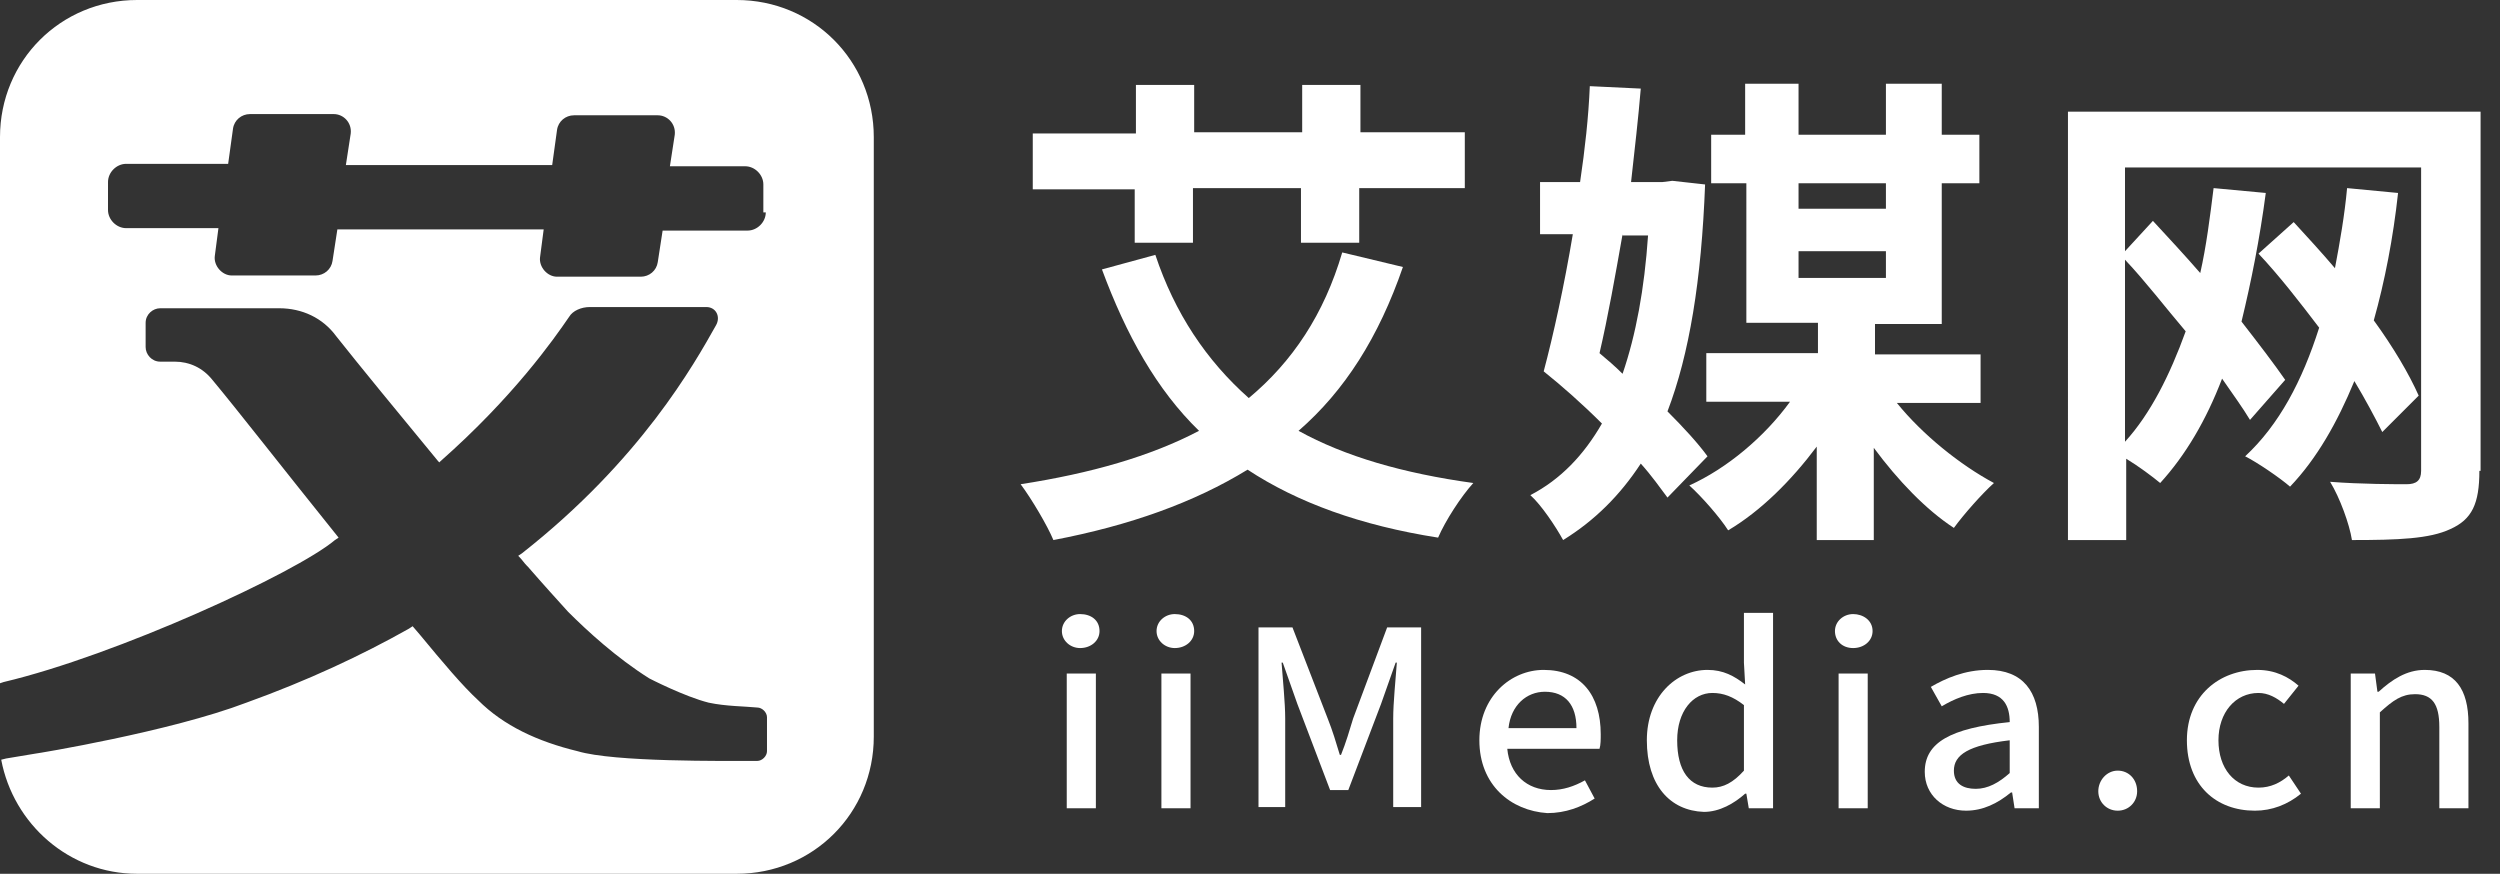
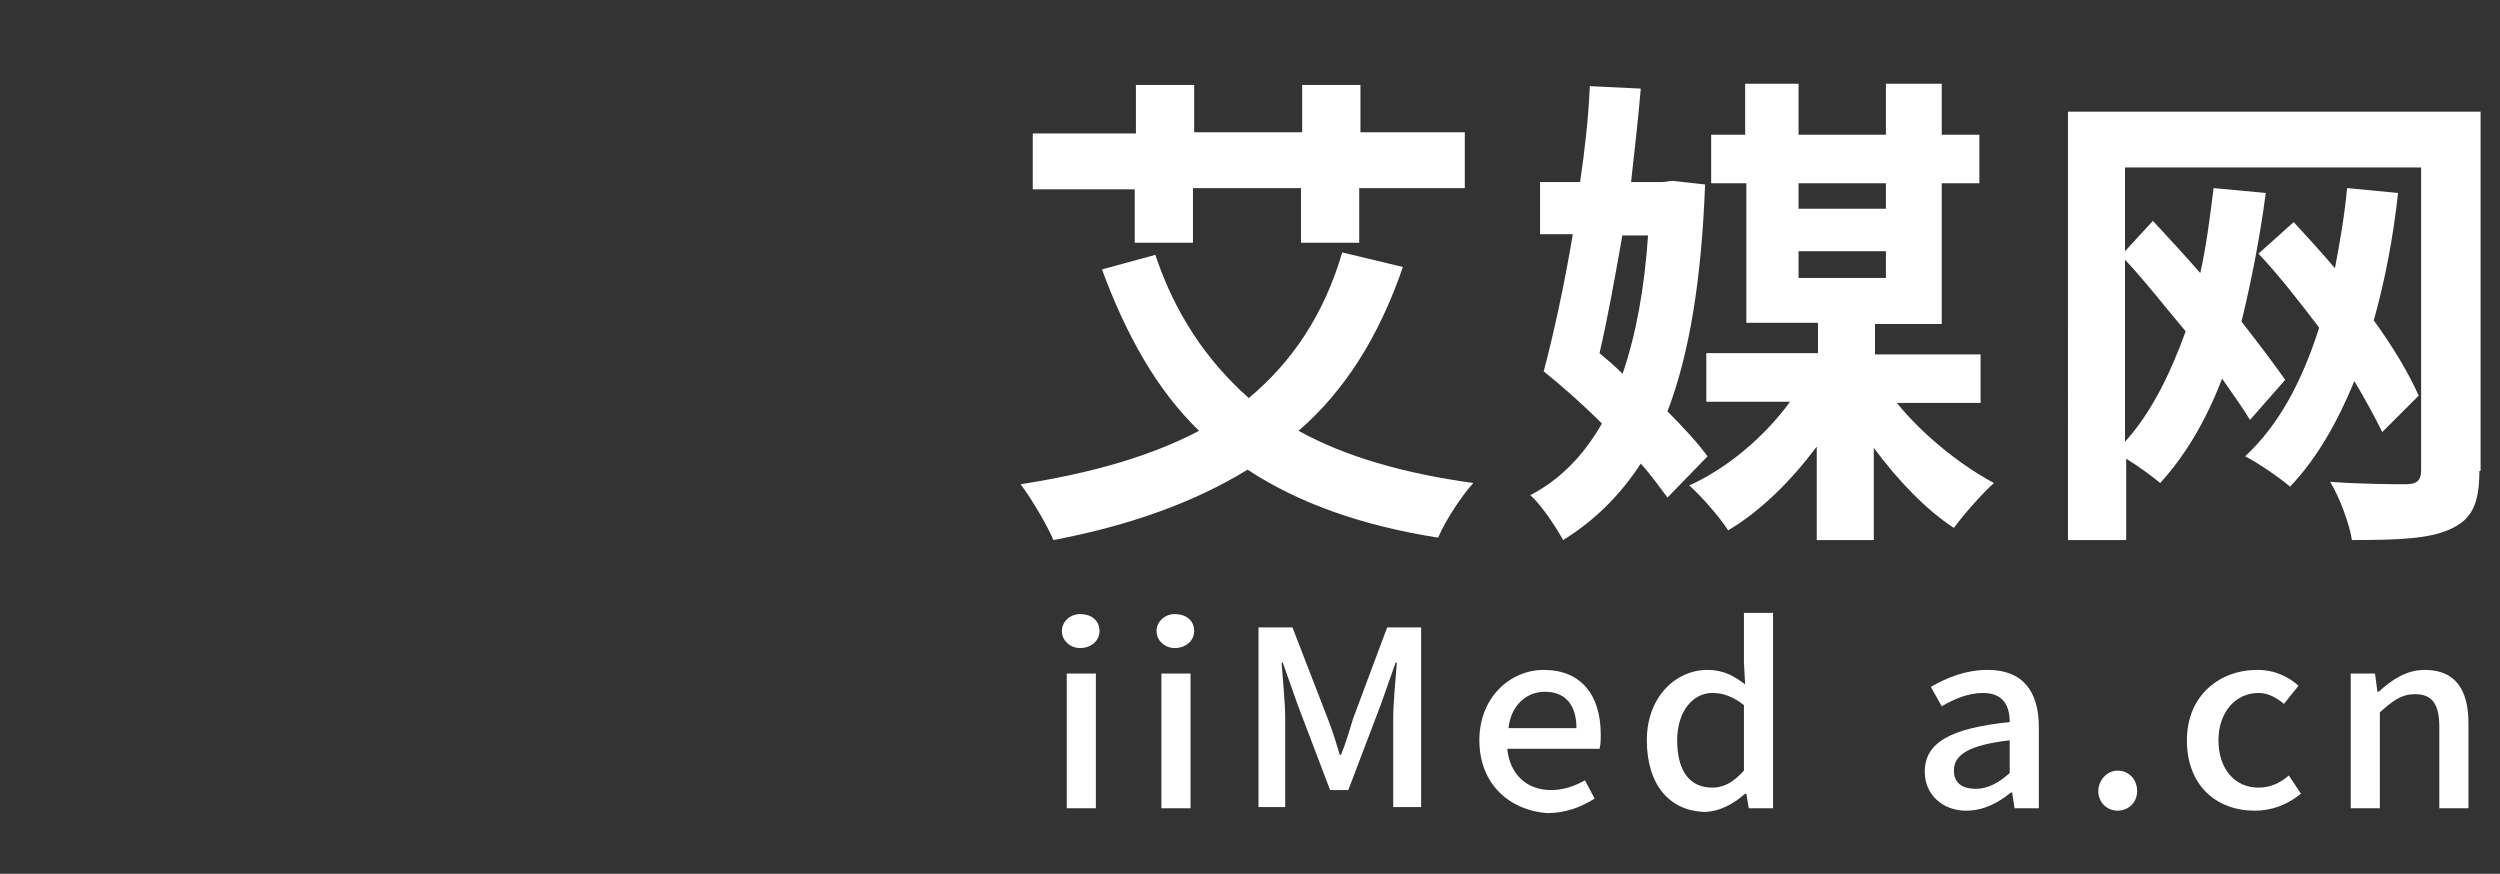
<svg xmlns="http://www.w3.org/2000/svg" version="1.1" id="图层_1" x="0px" y="0px" viewBox="0 0 206 72" style="enable-background:new 0 0 206 72;" xml:space="preserve">
  <rect x="0" y="0" width="206" height="72" fill="#333333" stroke="none" />
  <style type="text/css">
	.st0{fill:#FFFFFF;}
	.st1{fill-rule:evenodd;clip-rule:evenodd;fill:#FFFFFF;}
</style>
  <g>
    <g>
      <path class="st0" d="M115.6,22c-2,5.8-4.8,10.2-8.6,13.5c3.8,2.1,8.6,3.5,14.4,4.3c-1,1.1-2.3,3.1-2.9,4.5    c-6.4-1-11.6-2.9-15.7-5.6c-4.4,2.7-9.7,4.6-16,5.8c-0.5-1.2-1.8-3.4-2.7-4.6c5.8-0.9,10.7-2.3,14.7-4.4c-3.5-3.4-6-7.9-8-13.3    l4.4-1.2c1.6,4.8,4.2,8.7,7.7,11.8c3.6-3,6.2-6.9,7.7-12L115.6,22z M93.6,15.6h-8.5v-4.6h8.5V7h4.8v3.9h8.9V7h4.8v3.9h8.6v4.6H112    v4.5h-4.8v-4.5h-8.9v4.5h-4.8V15.6z" />
      <path class="st0" d="M137.4,41c-0.6-0.8-1.3-1.8-2.2-2.8c-1.7,2.6-3.8,4.7-6.4,6.3c-0.6-1.1-1.8-2.9-2.7-3.7    c2.5-1.3,4.4-3.3,5.9-5.9c-1.6-1.6-3.3-3.1-4.8-4.3c0.8-3,1.7-7.1,2.4-11.3h-2.7V15h3.3c0.4-2.7,0.7-5.4,0.8-7.9l4.2,0.2    c-0.2,2.4-0.5,5-0.8,7.7h2.6l0.8-0.1l2.7,0.3c-0.3,7.9-1.3,14-3.1,18.7c1.3,1.3,2.5,2.6,3.3,3.7L137.4,41z M133.7,19.3    c-0.6,3.4-1.2,6.8-1.9,9.8c0.6,0.5,1.3,1.1,1.9,1.7c1.1-3.2,1.8-7,2.1-11.4H133.7z M156.3,33.2c2.1,2.6,5.2,5.1,8,6.6    c-1,0.9-2.5,2.6-3.3,3.7c-2.3-1.5-4.6-3.9-6.6-6.6v7.6h-4.7v-7.7c-2.1,2.8-4.6,5.3-7.3,6.9c-0.7-1.1-2.2-2.8-3.2-3.7    c3.1-1.4,6.2-4,8.3-6.9h-6.9v-4h9.2v-2.5h-5.9V15.1H141v-4h2.8V6.9h4.4v4.2h7.2V6.9h4.6v4.2h3.1v4h-3.1v11.6h-5.5v2.5h8.7v4H156.3    z M148.2,15.1v2.1h7.2v-2.1H148.2z M148.2,22.9h7.2v-2.2h-7.2V22.9z" />
      <path class="st0" d="M204.3,38.8c0,2.7-0.6,4-2.4,4.8c-1.7,0.8-4.3,0.9-8.1,0.9c-0.2-1.3-1-3.5-1.8-4.8c2.5,0.2,5.5,0.2,6.3,0.2    c0.8,0,1.2-0.3,1.2-1.1v-25h-24.4v6.9l2.3-2.5c1.2,1.3,2.6,2.8,3.9,4.3c0.5-2.2,0.8-4.6,1.1-7l4.3,0.4c-0.5,3.8-1.2,7.3-2,10.6    c1.4,1.8,2.7,3.5,3.6,4.8l-2.9,3.3c-0.6-1-1.4-2.1-2.3-3.4c-1.3,3.4-3,6.3-5.1,8.6c-0.6-0.5-1.8-1.4-2.8-2v6.7h-4.8V9.2h34V38.8z     M175.1,36.4c2.1-2.3,3.7-5.5,5-9.1c-1.7-2-3.3-4.1-5-5.9V36.4z M196.3,35.6c-0.6-1.2-1.4-2.7-2.3-4.2c-1.4,3.4-3.1,6.4-5.3,8.7    c-0.8-0.7-2.7-2-3.7-2.5c2.8-2.6,4.7-6.2,6.1-10.6c-1.6-2.1-3.3-4.3-5-6.1l2.9-2.6c1.1,1.2,2.3,2.5,3.4,3.8c0.4-2.1,0.8-4.4,1-6.6    l4.2,0.4c-0.4,3.7-1.1,7.3-2,10.5c1.6,2.2,2.9,4.4,3.7,6.2L196.3,35.6z" />
    </g>
    <g>
      <path class="st0" d="M87.5,52c0-0.8,0.7-1.4,1.5-1.4c0.9,0,1.6,0.5,1.6,1.4c0,0.8-0.7,1.4-1.6,1.4C88.2,53.4,87.5,52.8,87.5,52z     M87.9,55.5h2.4v11.1h-2.4V55.5z" />
      <path class="st0" d="M95.3,52c0-0.8,0.7-1.4,1.5-1.4c0.9,0,1.6,0.5,1.6,1.4c0,0.8-0.7,1.4-1.6,1.4C96,53.4,95.3,52.8,95.3,52z     M95.7,55.5h2.4v11.1h-2.4V55.5z" />
      <path class="st0" d="M103.7,51.7h2.8l2.9,7.5c0.4,1,0.7,2,1,3h0.1c0.4-1,0.7-2,1-3l2.8-7.5h2.8v14.8h-2.3v-7.3    c0-1.3,0.2-3.2,0.3-4.6h-0.1l-1.2,3.4l-2.7,7.1h-1.5l-2.7-7.1l-1.2-3.4h-0.1c0.1,1.4,0.3,3.3,0.3,4.6v7.3h-2.2V51.7z" />
      <path class="st0" d="M121.9,61c0-3.6,2.6-5.8,5.3-5.8c3.1,0,4.7,2.1,4.7,5.3c0,0.4,0,0.9-0.1,1.2h-7.6c0.2,2.1,1.6,3.4,3.6,3.4    c1,0,1.9-0.3,2.8-0.8l0.8,1.5c-1.1,0.7-2.4,1.2-3.9,1.2C124.5,66.8,121.9,64.7,121.9,61z M129.9,60c0-1.9-0.9-3-2.6-3    c-1.5,0-2.8,1.1-3,3H129.9z" />
      <path class="st0" d="M135.7,61c0-3.6,2.4-5.8,5-5.8c1.3,0,2.2,0.5,3.1,1.2l-0.1-1.8v-4.1h2.4v16.1h-2l-0.2-1.2h-0.1    c-0.9,0.8-2.1,1.5-3.4,1.5C137.6,66.8,135.7,64.7,135.7,61z M143.7,63.5v-5.4c-0.9-0.7-1.7-1-2.6-1c-1.6,0-2.9,1.5-2.9,3.9    c0,2.5,1,3.9,2.9,3.9C142,64.9,142.8,64.5,143.7,63.5z" />
-       <path class="st0" d="M151.2,52c0-0.8,0.7-1.4,1.5-1.4s1.6,0.5,1.6,1.4c0,0.8-0.7,1.4-1.6,1.4S151.2,52.8,151.2,52z M151.5,55.5    h2.4v11.1h-2.4V55.5z" />
      <path class="st0" d="M158.6,63.6c0-2.4,2.1-3.6,7-4.1c0-1.3-0.5-2.4-2.2-2.4c-1.2,0-2.4,0.5-3.4,1.1l-0.9-1.6    c1.2-0.7,2.8-1.4,4.7-1.4c2.9,0,4.2,1.8,4.2,4.7v6.7h-2l-0.2-1.3h-0.1c-1.1,0.9-2.3,1.5-3.7,1.5C160.1,66.8,158.6,65.5,158.6,63.6    z M165.6,63.7V61c-3.4,0.4-4.6,1.2-4.6,2.5c0,1.1,0.8,1.5,1.8,1.5C163.8,65,164.7,64.5,165.6,63.7z" />
      <path class="st0" d="M172.9,65.2c0-0.9,0.7-1.7,1.6-1.7c0.9,0,1.6,0.7,1.6,1.7c0,0.9-0.7,1.6-1.6,1.6    C173.6,66.8,172.9,66.1,172.9,65.2z" />
      <path class="st0" d="M180.2,61c0-3.7,2.7-5.8,5.8-5.8c1.5,0,2.6,0.6,3.4,1.3l-1.2,1.5c-0.6-0.5-1.3-0.9-2.1-0.9    c-1.9,0-3.3,1.6-3.3,3.9c0,2.3,1.3,3.9,3.3,3.9c1,0,1.8-0.4,2.5-1l1,1.5c-1.1,0.9-2.4,1.4-3.8,1.4C182.6,66.8,180.2,64.7,180.2,61    z" />
      <path class="st0" d="M193.7,55.5h2l0.2,1.5h0.1c1.1-1,2.3-1.8,3.8-1.8c2.5,0,3.6,1.6,3.6,4.4v7h-2.4v-6.7c0-1.9-0.6-2.7-2-2.7    c-1.1,0-1.8,0.5-2.9,1.5v7.9h-2.4V55.5z" />
    </g>
-     <path class="st1" d="M60.7,0H11.3C5,0,0,5,0,11.3v45l0.3-0.1c9.3-2.2,24.1-9,27.3-11.7l0,0l0.3-0.2l-0.4-0.5   c-4.1-5.1-8-10.1-10-12.5c-0.8-1-1.9-1.5-3.1-1.5h-0.1c0,0-0.1,0-0.1,0h-1c-0.7,0-1.2-0.6-1.2-1.2v-2c0-0.7,0.6-1.2,1.2-1.2l1,0   c0,0,0,0,0.1,0h0.1l4.2,0h0l4.4,0c1.9,0,3.6,0.8,4.7,2.3c1.9,2.4,5.1,6.3,8.4,10.3c0,0,0,0,0,0l0.1,0.1l0.1-0.1   c6-5.3,9.3-10,10.6-11.9c0.3-0.5,1-0.8,1.7-0.8h9.6c0.8,0,1.2,0.8,0.8,1.5c-1.8,3.2-6.2,11.1-16,18.8l-0.3,0.2l0.1,0.1c0,0,0,0,0,0   c0.2,0.2,0.4,0.5,0.6,0.7l0.1,0.1l0,0c1.3,1.5,2.4,2.7,3.3,3.7c1.6,1.6,4,3.8,6.7,5.5c0,0,0,0,0,0c0,0,2.9,1.5,4.9,2   c1.4,0.3,3,0.3,4,0.4c0.4,0,0.8,0.4,0.8,0.8v2.8c0,0.4-0.4,0.8-0.8,0.8c-2.8,0-11.8,0.1-14.8-0.8c-3.3-0.8-6.1-2.1-8.2-4.2   c-1.3-1.2-2.9-3.1-4.8-5.4l-0.6-0.7l-0.3,0.2c-3.9,2.2-8.4,4.3-13.4,6.1C14,60.3,3,62.1,2.9,62.1l-2.4,0.4l-0.4,0.1l0,0   C1.1,67.9,5.7,72,11.3,72h49.4C67,72,72,67,72,60.7V11.3C72,5,67,0,60.7,0z M63.1,17.5c0,0.8-0.7,1.5-1.5,1.5h-7l-0.4,2.6   c-0.1,0.7-0.7,1.2-1.4,1.2h-6.9c-0.8,0-1.5-0.8-1.4-1.6l0.3-2.3h-17l-0.4,2.6c-0.1,0.7-0.7,1.2-1.4,1.2h-6.9   c-0.8,0-1.5-0.8-1.4-1.6l0.3-2.3h-7.6c-0.8,0-1.5-0.7-1.5-1.5V15c0-0.8,0.7-1.5,1.5-1.5h8.4l0.4-2.9c0.1-0.7,0.7-1.2,1.4-1.2h6.9   c0.8,0,1.5,0.7,1.4,1.6l-0.4,2.6h17l0.4-2.9c0.1-0.7,0.7-1.2,1.4-1.2h6.9c0.8,0,1.5,0.7,1.4,1.6l-0.4,2.6h6.2   c0.8,0,1.5,0.7,1.5,1.5V17.5z" />
  </g>
</svg>